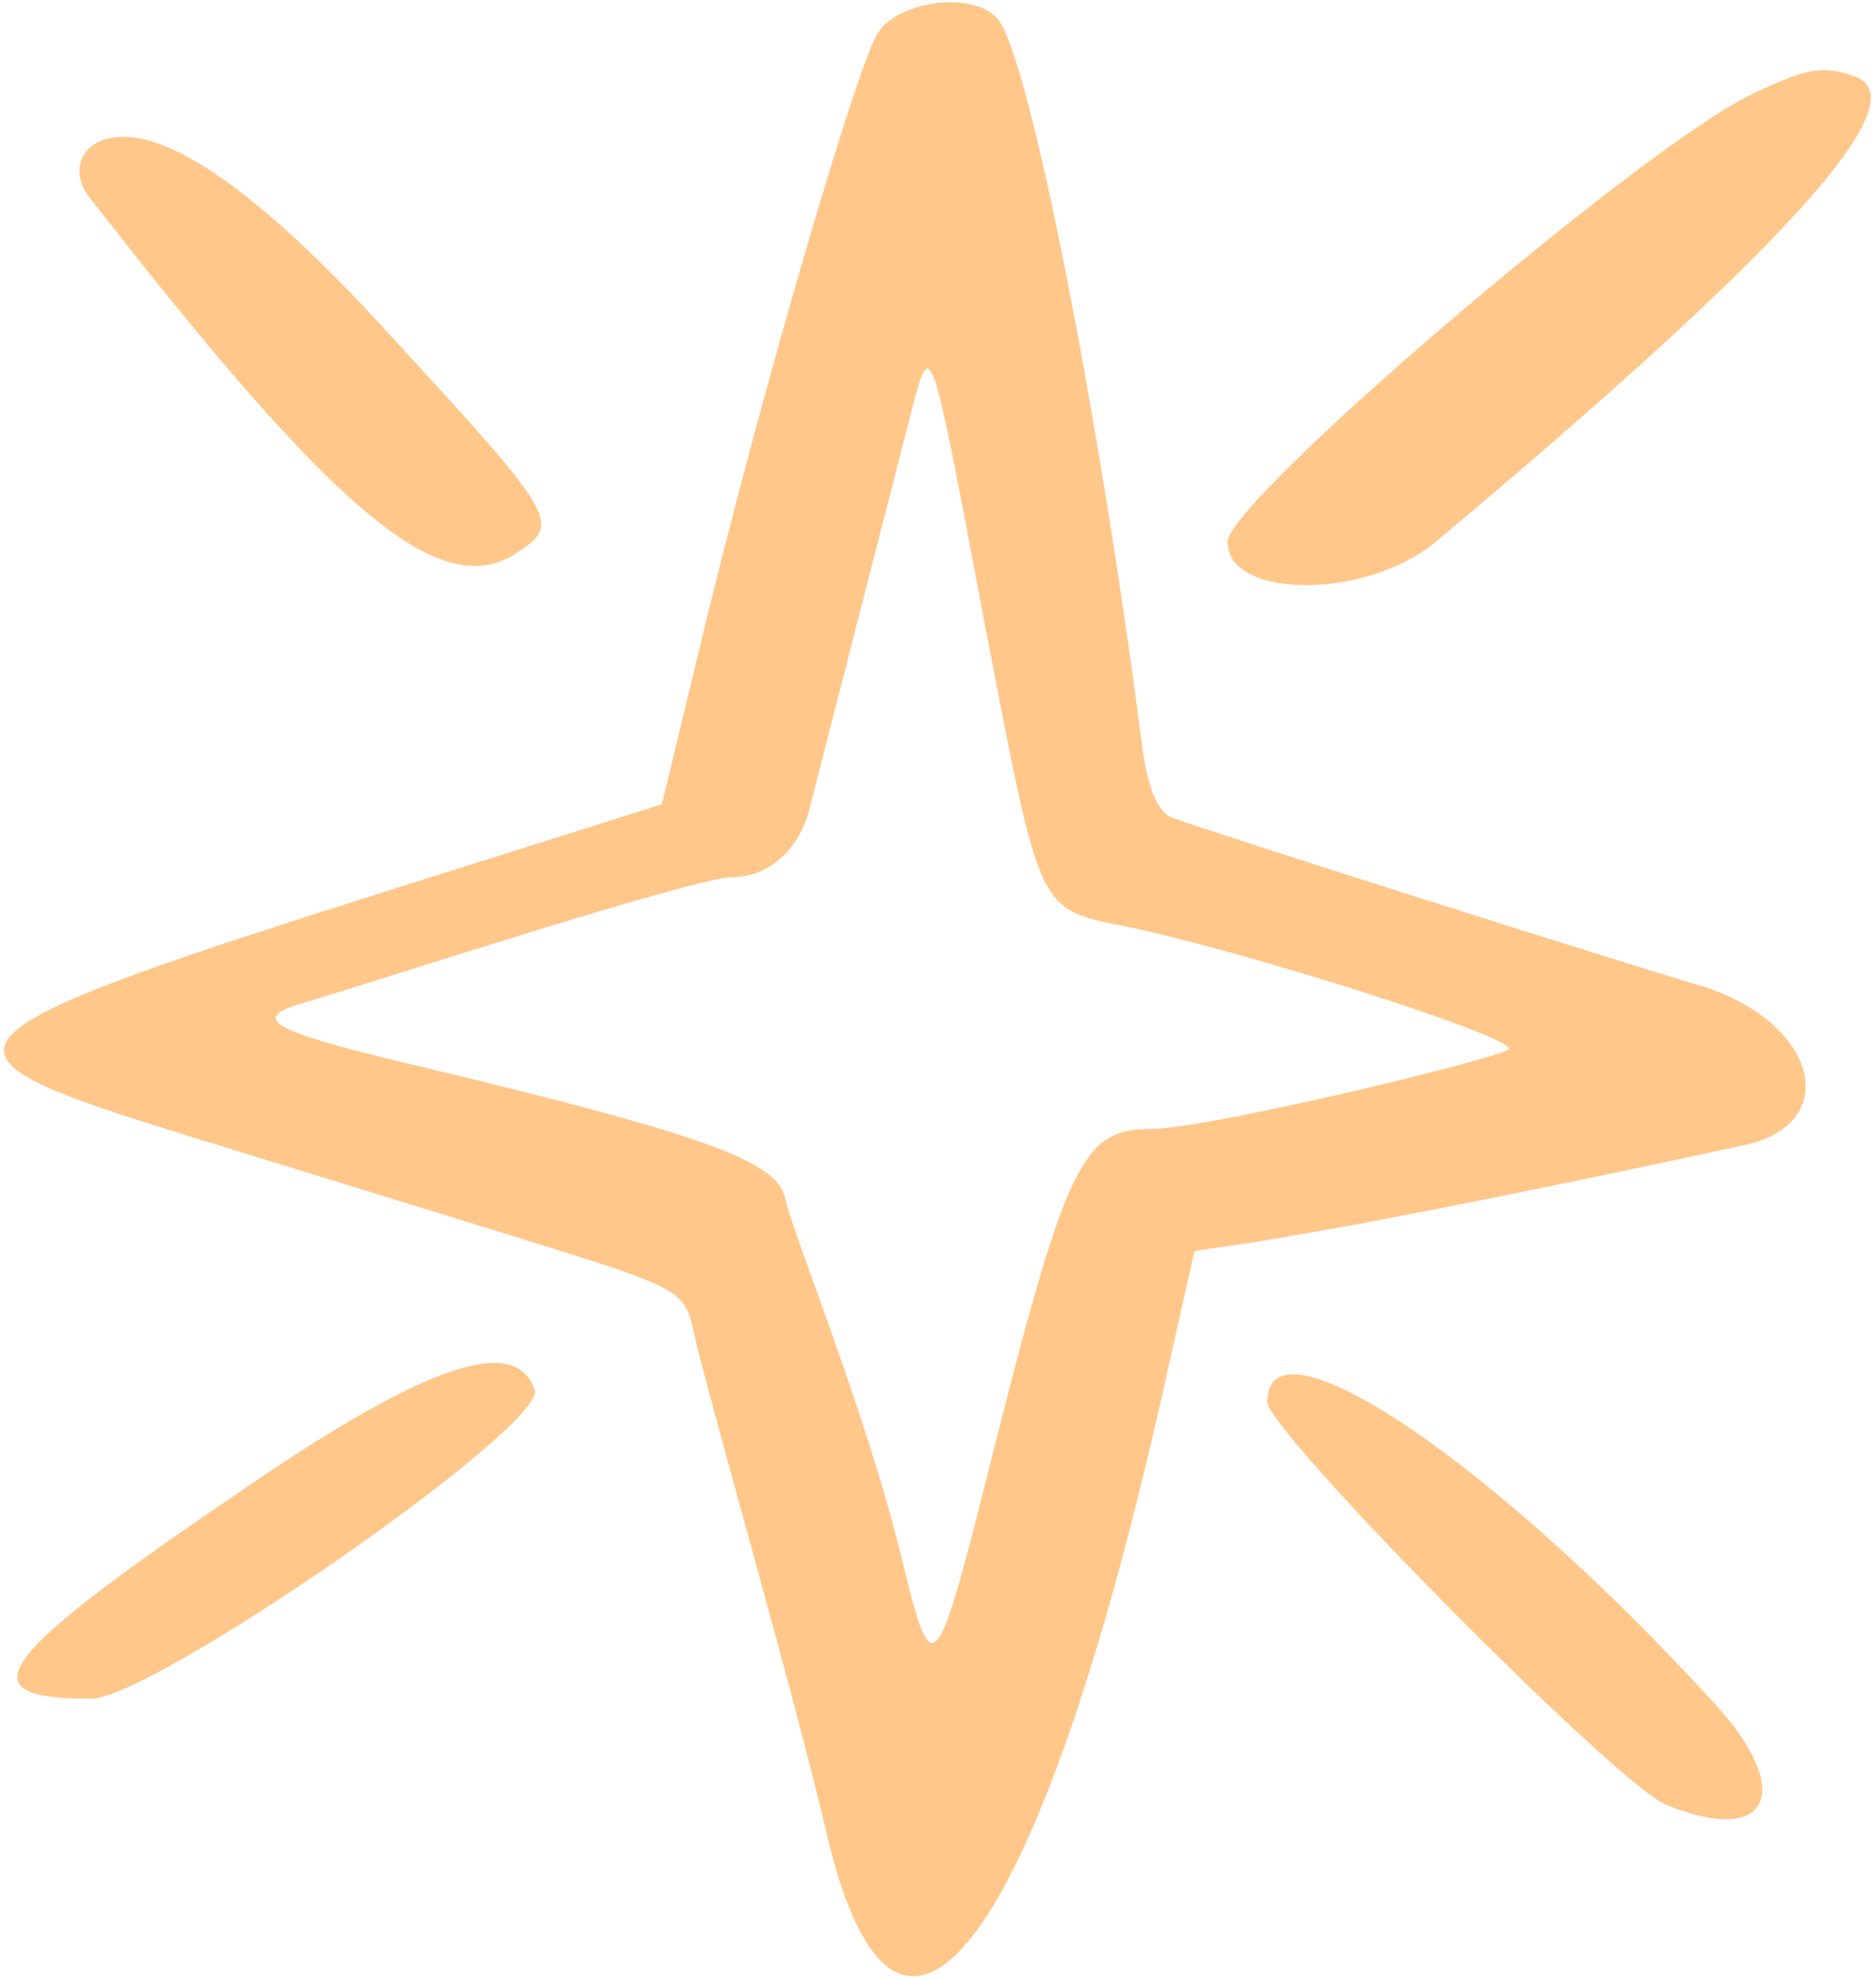
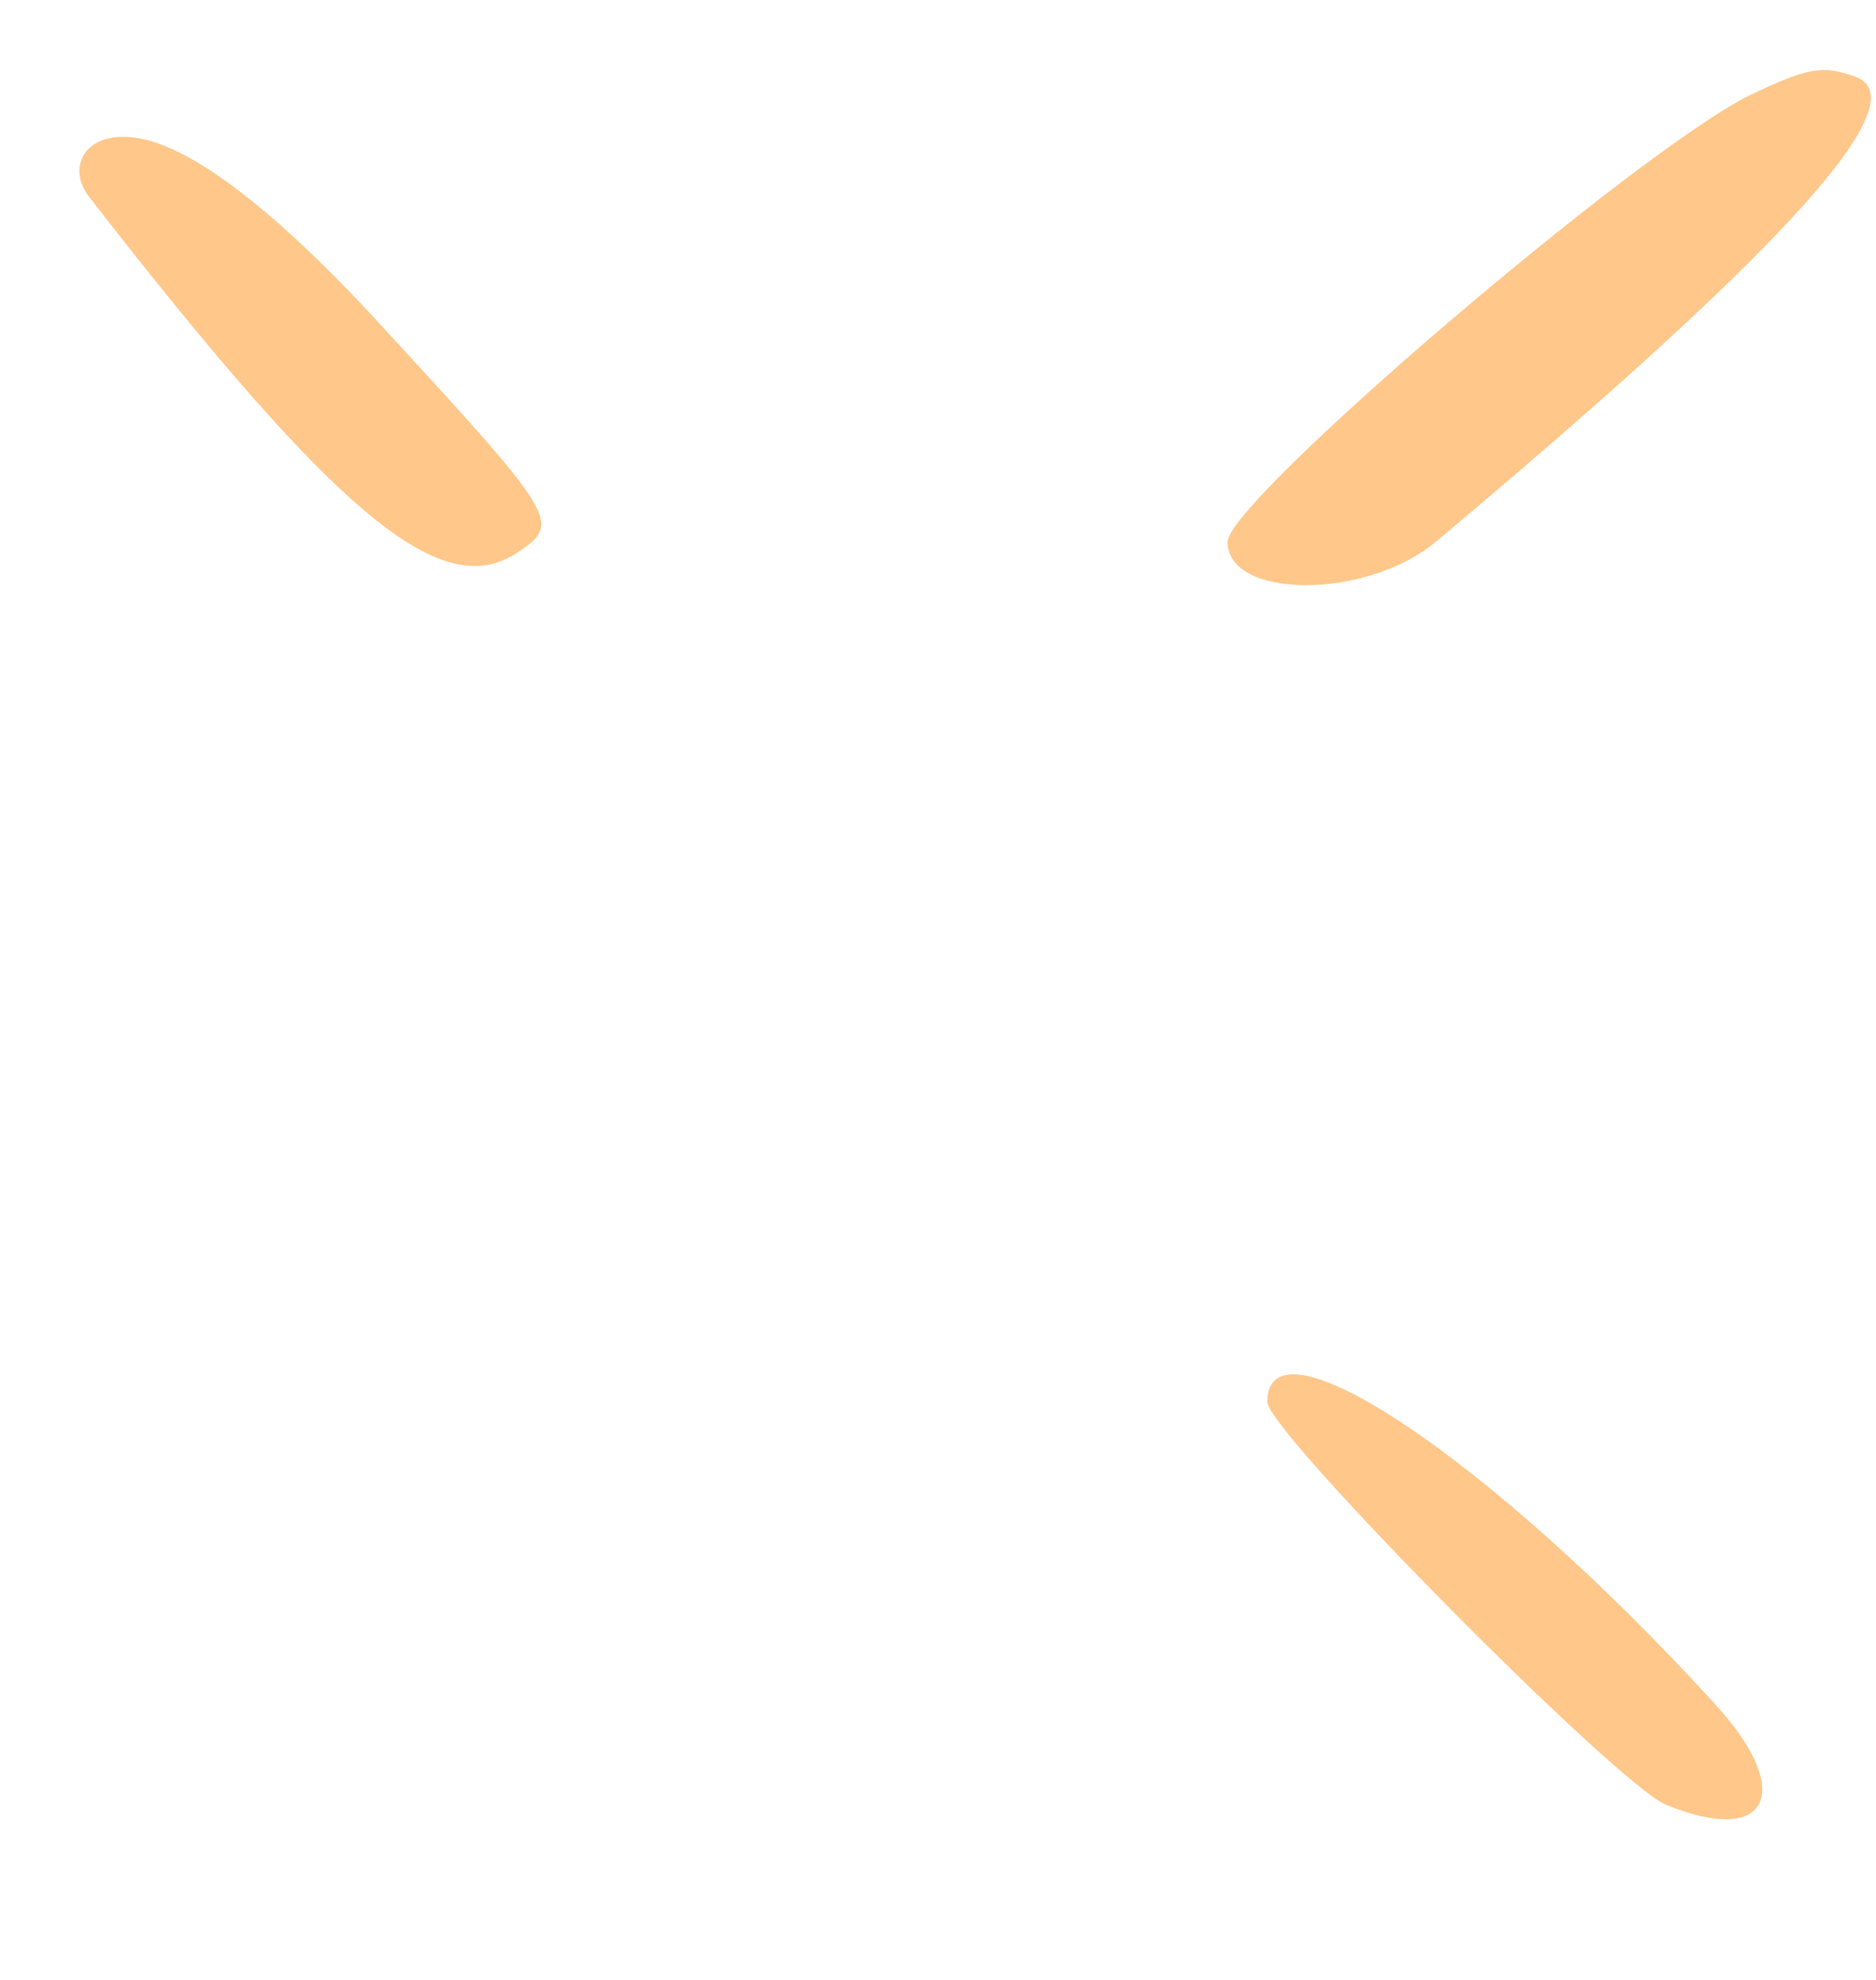
<svg xmlns="http://www.w3.org/2000/svg" width="236" height="249" viewBox="0 0 236 249" fill="none">
  <path d="M180.593 68.158C224.593 31.324 241.427 12.657 233.427 9.657C229.26 8.157 227.427 8.49 220.093 11.991C205.927 18.991 154.427 62.991 154.427 68.158C154.427 75.324 171.76 75.491 180.593 68.158Z" fill="#FFC78A" />
  <path d="M65.093 69.491C70.593 65.824 70.26 65.158 48.926 41.991C37.593 29.49 28.261 21.657 21.427 18.657C12.094 14.49 7.594 20.157 11.26 24.824C42.593 65.158 55.593 75.824 65.093 69.491Z" fill="#FFC78A" />
-   <path d="M213.427 123.824C203.26 120.824 151.262 104.324 147.428 102.824C145.595 102.158 144.262 98.824 143.595 93.158C138.095 50.824 129.427 7.323 125.593 2.49C122.76 -1.177 113.093 -0.01 110.427 4.157C107.76 8.323 95.427 50.491 88.093 81.158L83.262 101.158C-11.406 131.158 -16.573 130.491 26.261 143.658L64.095 155.324C85.595 161.991 86.093 162.156 87.26 167.489C88.927 175.156 99.76 212.491 103.927 230.324C112.76 268.658 130.762 244.991 146.595 173.658L150.262 157.324C152.262 156.991 164.927 155.824 219.593 143.991C232.093 141.158 228.427 128.158 213.427 123.824ZM189.76 131.991C188.427 133.158 151.927 141.991 144.76 141.991C136.093 141.991 134.093 146.158 124.26 185.324C117.76 211.158 117.262 211.656 113.595 196.656C109.095 177.823 99.927 155.824 98.76 150.658C97.76 145.991 88.427 142.658 52.26 133.991C34.094 129.658 31.261 128.158 38.093 126.158C46.593 123.658 87.427 110.324 92.093 110.324C96.593 110.324 100.427 106.991 101.76 101.991L114.76 51.324C117.093 42.491 117.095 42.491 123.595 76.991C131.095 115.824 130.26 114.156 142.26 116.656C157.26 119.823 191.26 130.658 189.76 131.991Z" fill="#FFC78A" />
  <path d="M159.427 176.324C159.427 179.991 203.426 224.491 209.593 226.991C222.593 232.324 225.927 225.323 215.593 214.156C187.76 183.656 159.427 164.658 159.427 176.324Z" fill="#FFC78A" />
-   <path d="M31.094 186.991C-0.906 208.658 -4.573 213.658 11.427 213.658C19.261 213.658 68.76 179.324 67.26 174.824C64.927 167.824 53.76 171.491 31.094 186.991Z" fill="#FFC78A" />
</svg>